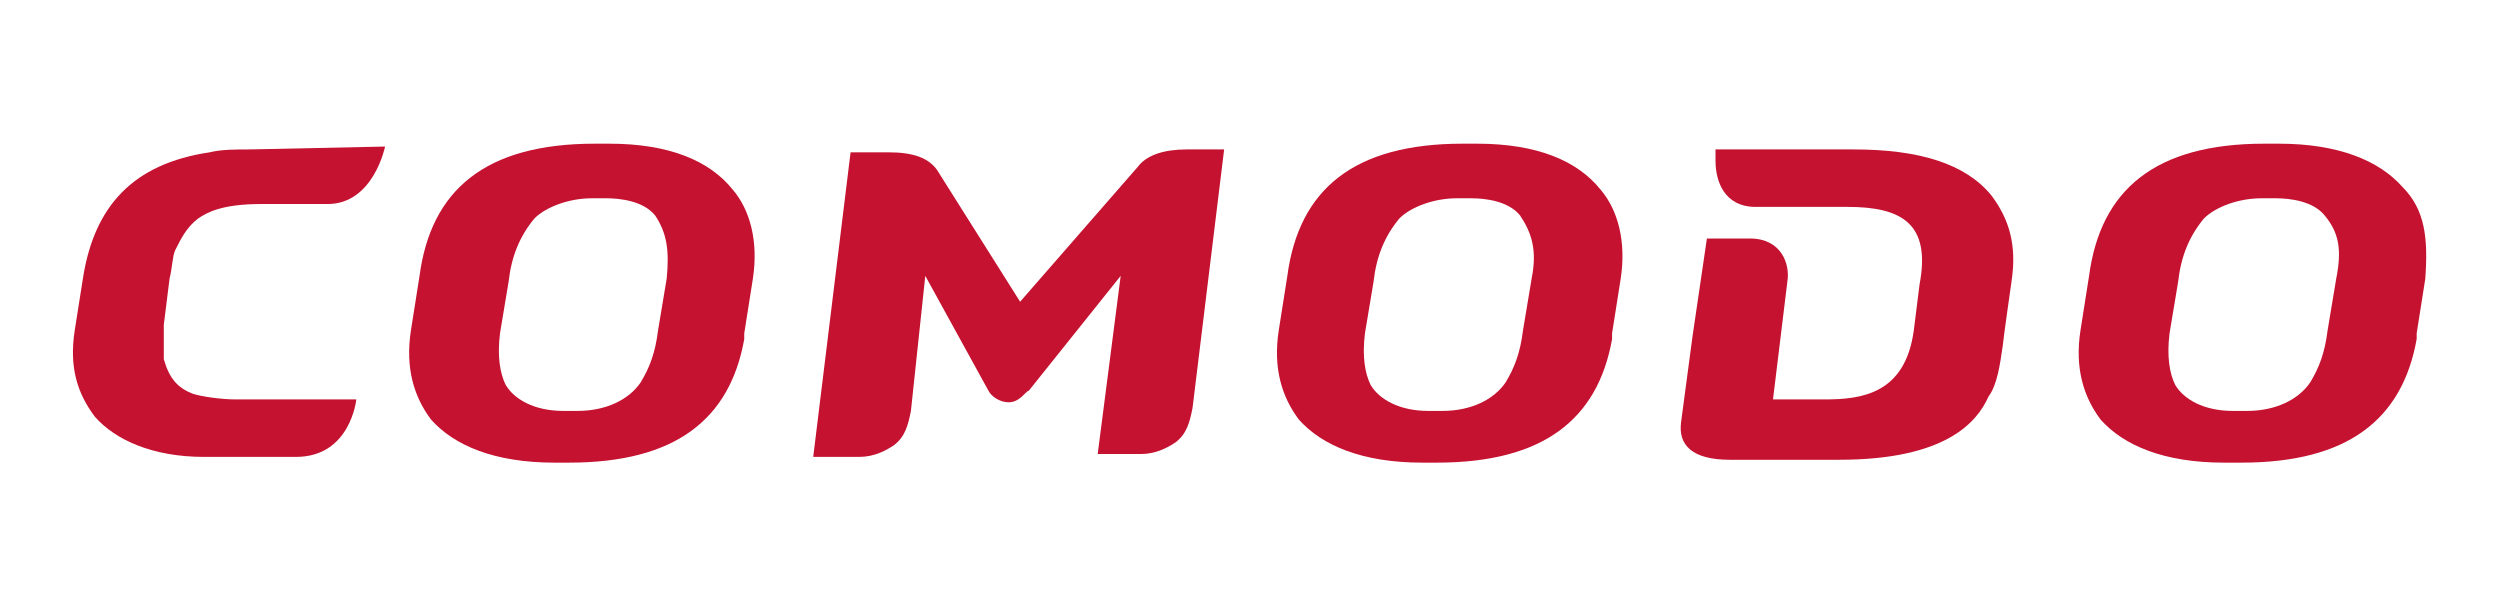
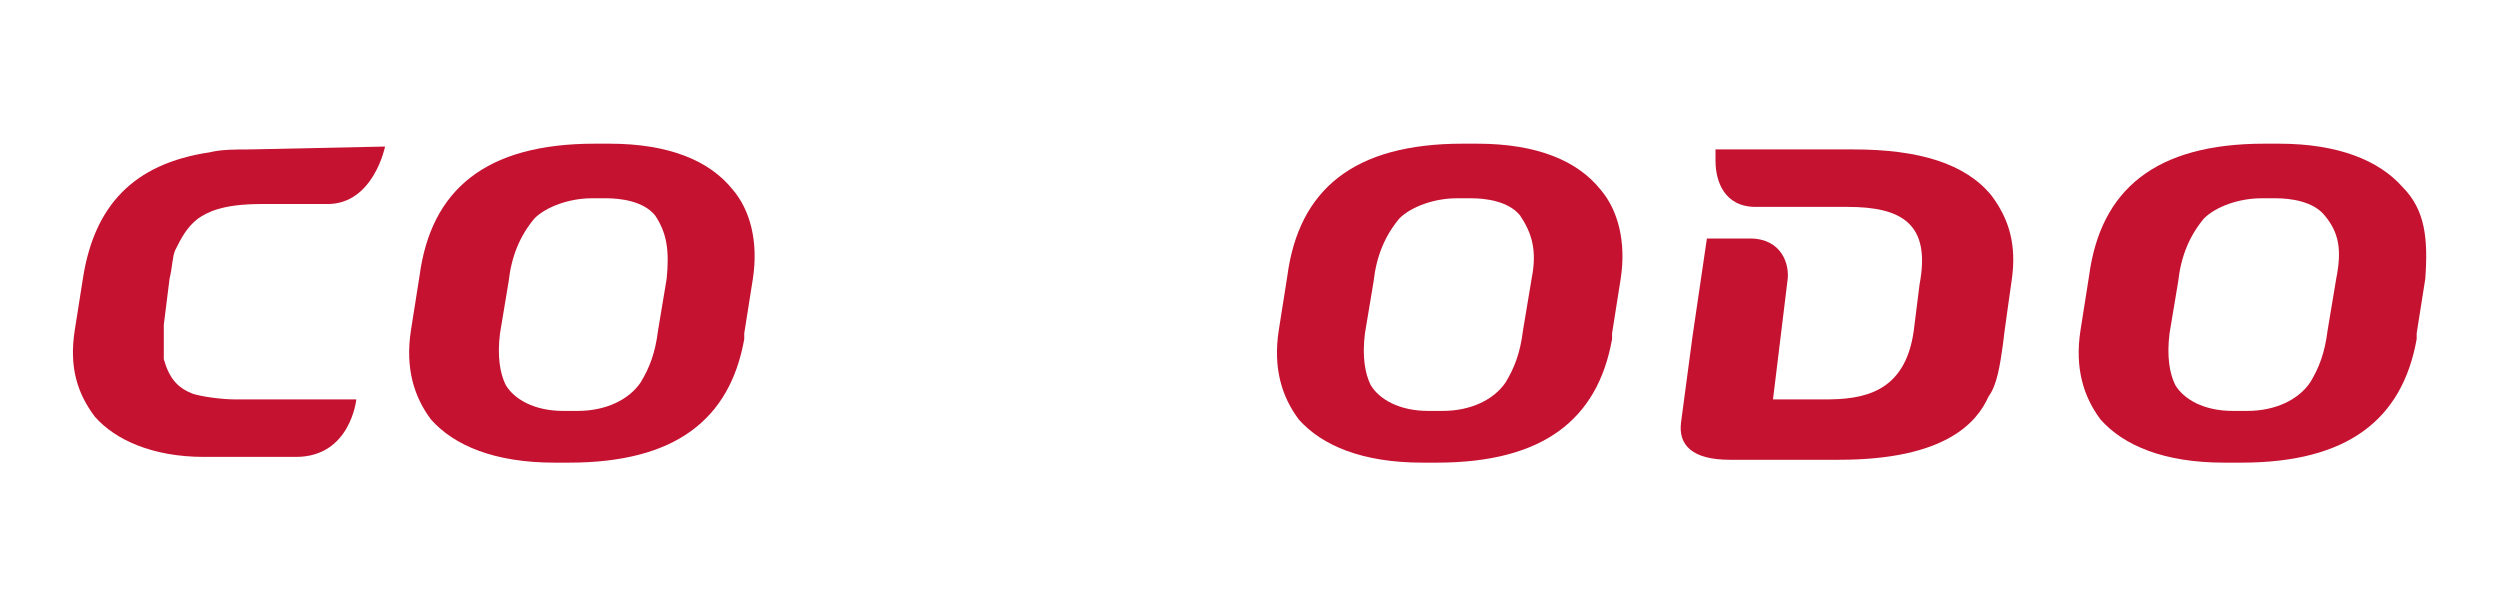
<svg xmlns="http://www.w3.org/2000/svg" version="1.1" id="Layer_1" x="0px" y="0px" viewBox="0 0 87 21" style="enable-background:new 0 0 87 21;" xml:space="preserve">
  <style type="text/css">
	.st0{fill:#C41230;}
</style>
  <g>
    <path class="st0" d="M64.5,5.2h-4.8v0.4c0,0.7,0.3,1.6,1.4,1.6h1.4h1.8c1.9,0,2.9,0.6,2.5,2.7l-0.2,1.6c-0.3,2.2-1.8,2.4-3.1,2.4   h-1.8l0.5-4.1c0.1-0.6-0.2-1.5-1.3-1.5h-1.5l-0.5,3.4l-0.4,3c-0.1,0.8,0.4,1.3,1.7,1.3H64c3.7,0,4.8-1.3,5.2-2.2   c0.3-0.4,0.4-1.1,0.5-1.8c0-0.1,0.3-2.2,0.3-2.2c0.2-1.3-0.1-2.2-0.7-3C68.4,5.7,66.8,5.2,64.5,5.2L64.5,5.2z" />
    <path class="st0" d="M21.2,5h-0.5c-3.8,0-5.7,1.6-6.1,4.6l-0.3,1.9c-0.2,1.3,0.1,2.3,0.7,3.1c0.8,0.9,2.2,1.5,4.3,1.5h0.5   c3.7,0,5.6-1.5,6.1-4.3v-0.2l0.3-1.9c0.2-1.3-0.1-2.4-0.7-3.1C24.7,5.6,23.3,5,21.2,5z M23.2,9.7l-0.3,1.8   c-0.1,0.8-0.3,1.3-0.6,1.8c-0.4,0.6-1.2,1-2.2,1h-0.5c-1,0-1.7-0.4-2-0.9c-0.2-0.4-0.3-1-0.2-1.8l0.3-1.8c0.1-0.9,0.4-1.6,0.9-2.2   c0.4-0.4,1.2-0.7,2-0.7h0.5c0.5,0,1.3,0.1,1.7,0.6C23.2,8.1,23.3,8.7,23.2,9.7L23.2,9.7z" />
    <path class="st0" d="M83.6,6.5c-0.8-0.9-2.2-1.5-4.3-1.5h-0.5c-3.8,0-5.7,1.6-6.1,4.6l-0.3,1.9c-0.2,1.3,0.1,2.3,0.7,3.1   c0.8,0.9,2.2,1.5,4.3,1.5H78c3.7,0,5.6-1.5,6.1-4.3v-0.2l0.3-1.9C84.5,8.3,84.4,7.3,83.6,6.5L83.6,6.5z M81.3,9.7L81,11.5   c-0.1,0.8-0.3,1.3-0.6,1.8c-0.4,0.6-1.2,1-2.2,1h-0.5c-1,0-1.7-0.4-2-0.9c-0.2-0.4-0.3-1-0.2-1.8l0.3-1.8c0.1-0.9,0.4-1.6,0.9-2.2   c0.4-0.4,1.2-0.7,2-0.7h0.5c0.5,0,1.3,0.1,1.7,0.6C81.4,8.1,81.5,8.7,81.3,9.7L81.3,9.7z" />
    <path class="st0" d="M51.4,5h-0.5c-3.8,0-5.7,1.6-6.1,4.6l-0.3,1.9c-0.2,1.3,0.1,2.3,0.7,3.1c0.8,0.9,2.2,1.5,4.3,1.5H50   c3.7,0,5.6-1.5,6.1-4.3v-0.2l0.3-1.9c0.2-1.3-0.1-2.4-0.7-3.1C54.9,5.6,53.5,5,51.4,5z M53.3,9.7l-0.3,1.8   c-0.1,0.8-0.3,1.3-0.6,1.8c-0.4,0.6-1.2,1-2.2,1h-0.5c-1,0-1.7-0.4-2-0.9c-0.2-0.4-0.3-1-0.2-1.8l0.3-1.8c0.1-0.9,0.4-1.6,0.9-2.2   c0.4-0.4,1.2-0.7,2-0.7h0.5c0.5,0,1.3,0.1,1.7,0.6C53.3,8.1,53.5,8.7,53.3,9.7L53.3,9.7z" />
-     <path class="st0" d="M39.6,5.8l-4.1,4.7l-2.9-4.6c-0.3-0.4-0.8-0.6-1.7-0.6h-1.3l-1.3,10.6h1.6c0.5,0,0.9-0.2,1.2-0.4   c0.4-0.3,0.5-0.7,0.6-1.2l0.5-4.7l2.2,4c0.1,0.2,0.4,0.4,0.7,0.4l0,0c0.4,0,0.6-0.4,0.7-0.4l3.2-4l-0.8,6.2h1.5   c0.5,0,0.9-0.2,1.2-0.4c0.4-0.3,0.5-0.7,0.6-1.2l1.1-9h-1.3C40.5,5.2,39.9,5.4,39.6,5.8z" />
    <path class="st0" d="M8.7,5.2c-0.5,0-1,0-1.4,0.1c-2.7,0.4-4,1.9-4.4,4.3l-0.3,1.9c-0.2,1.3,0.1,2.2,0.7,3c0.7,0.8,2,1.4,3.8,1.4   h3.2c1.9,0,2.1-2,2.1-2H8.2c-0.5,0-1.2-0.1-1.5-0.2c-0.5-0.2-0.8-0.5-1-1.2c0-0.3,0-0.8,0-1.2l0.2-1.6C6,9.3,6,8.9,6.1,8.7   c0.2-0.4,0.4-0.8,0.8-1.1c0.3-0.2,0.8-0.5,2.2-0.5h2.3c1.6,0,2-2,2-2L8.7,5.2L8.7,5.2z" />
  </g>
</svg>